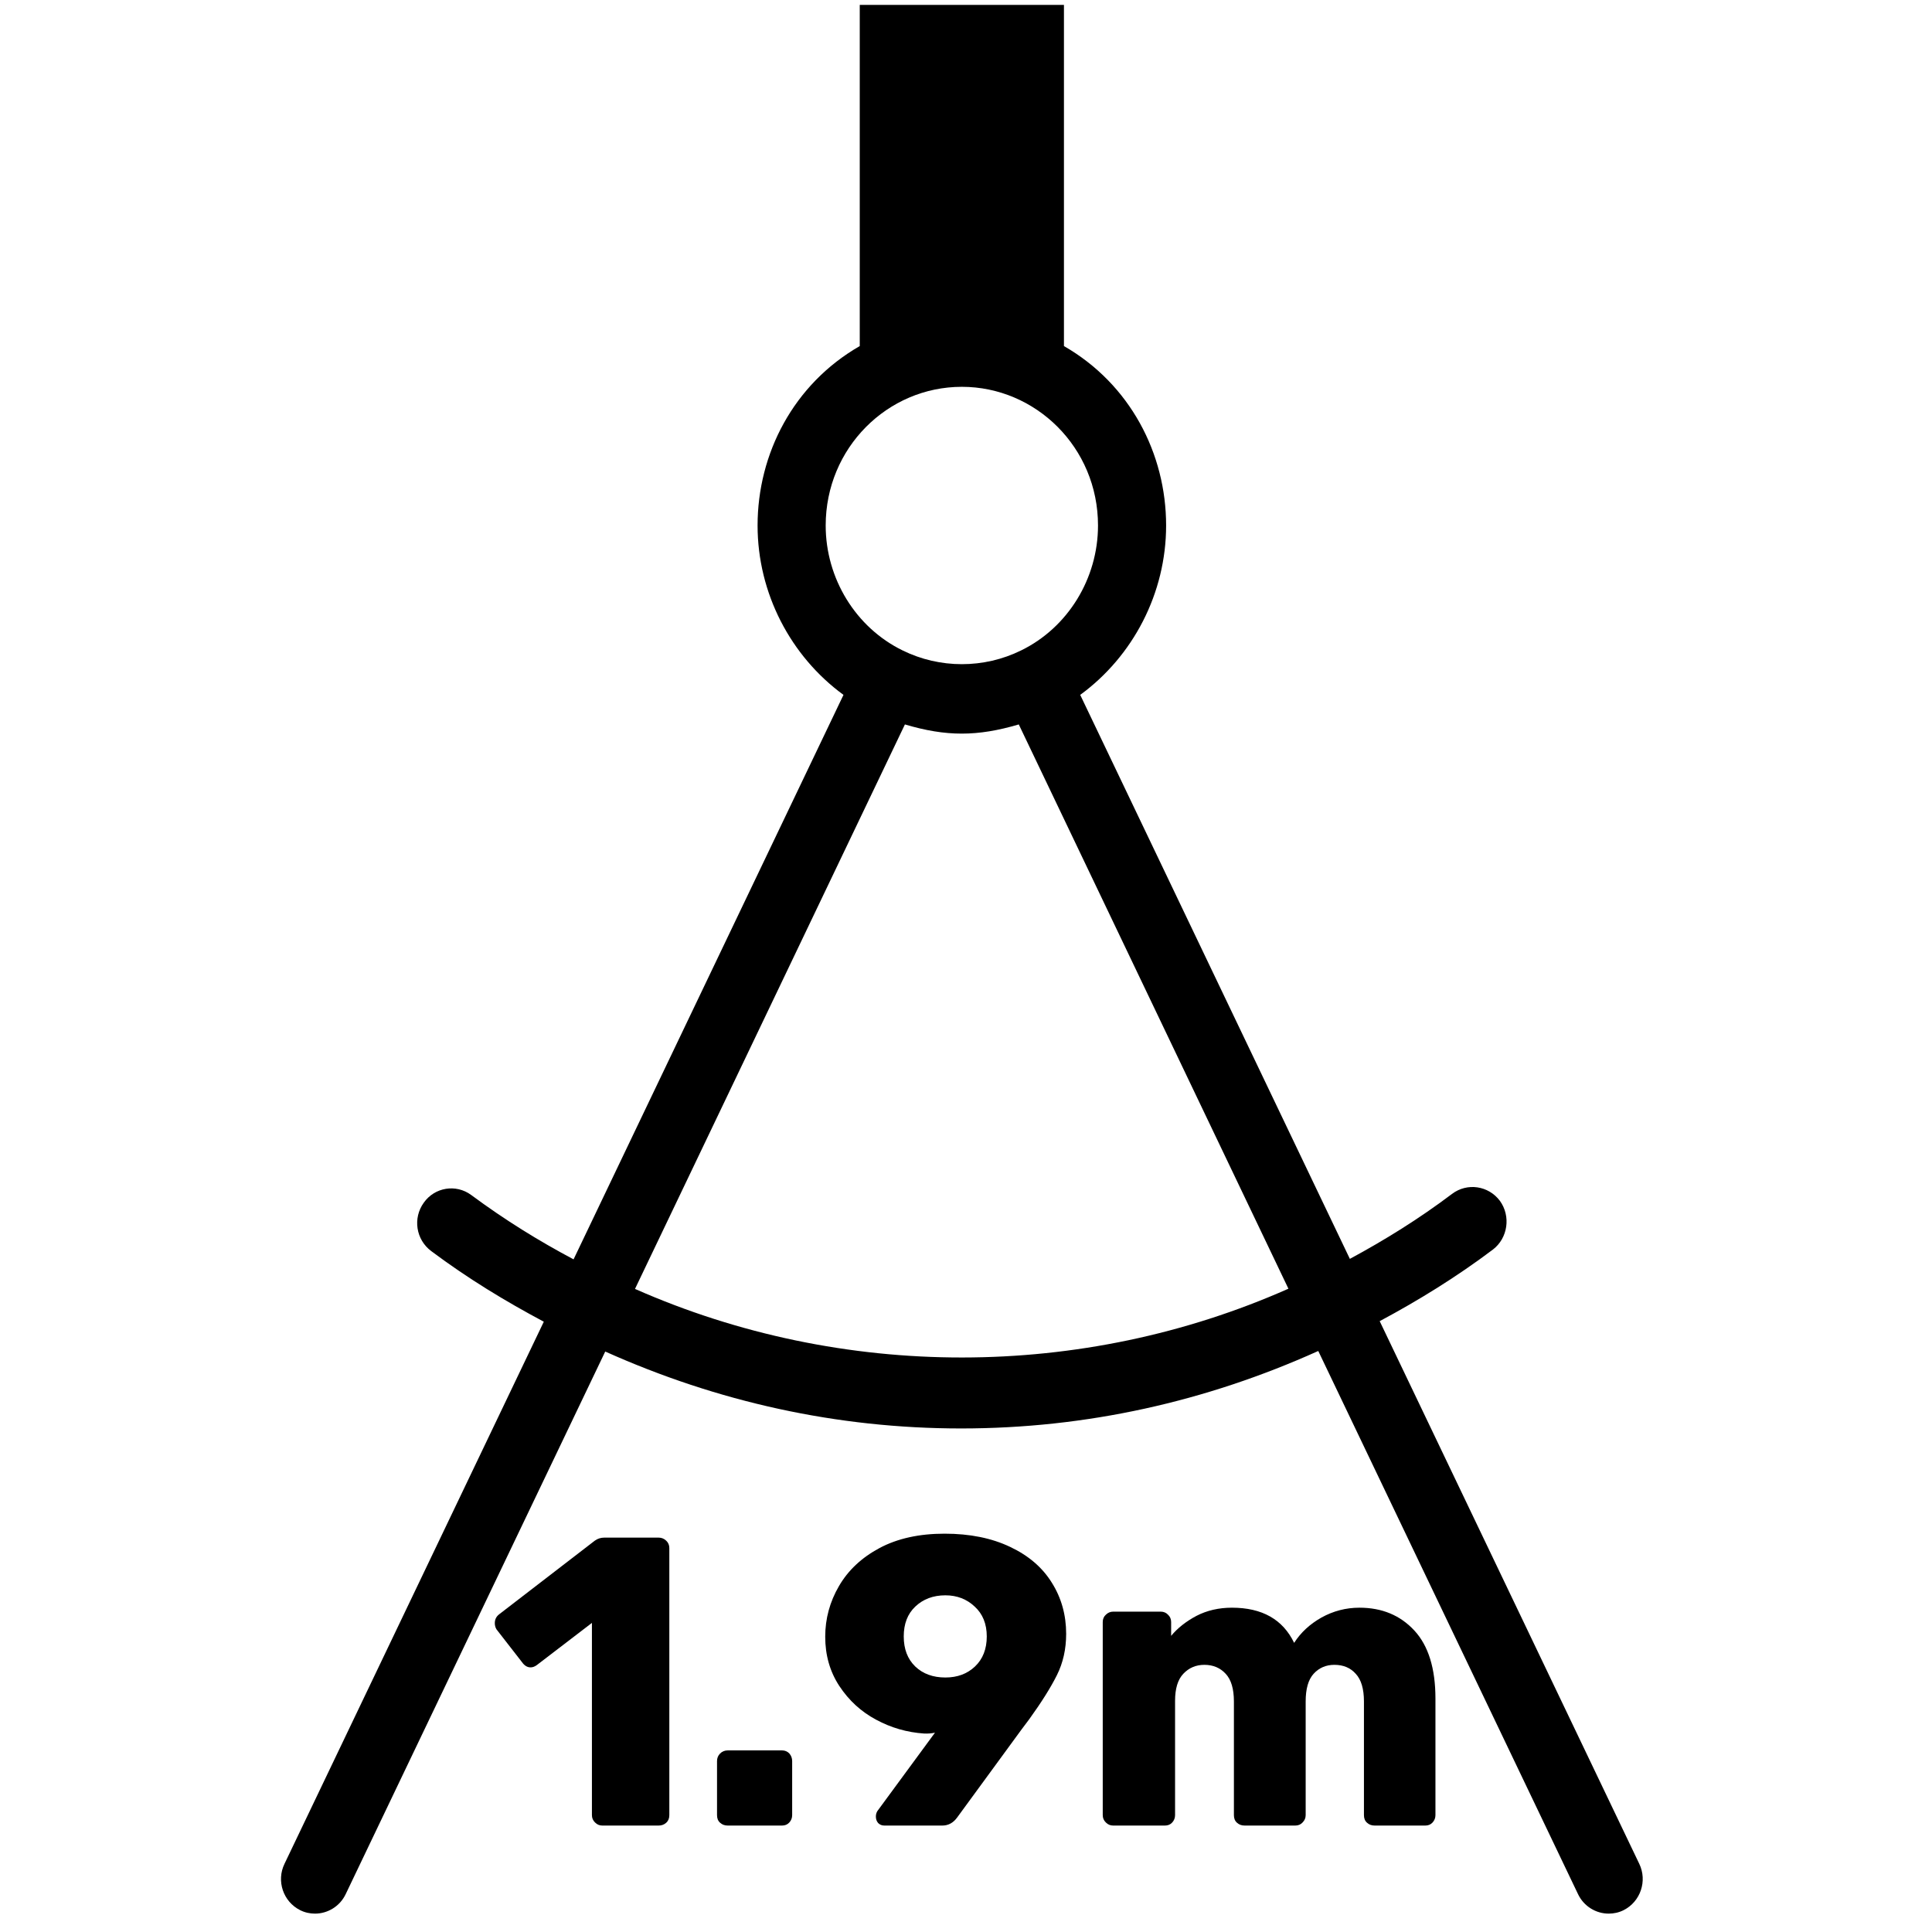
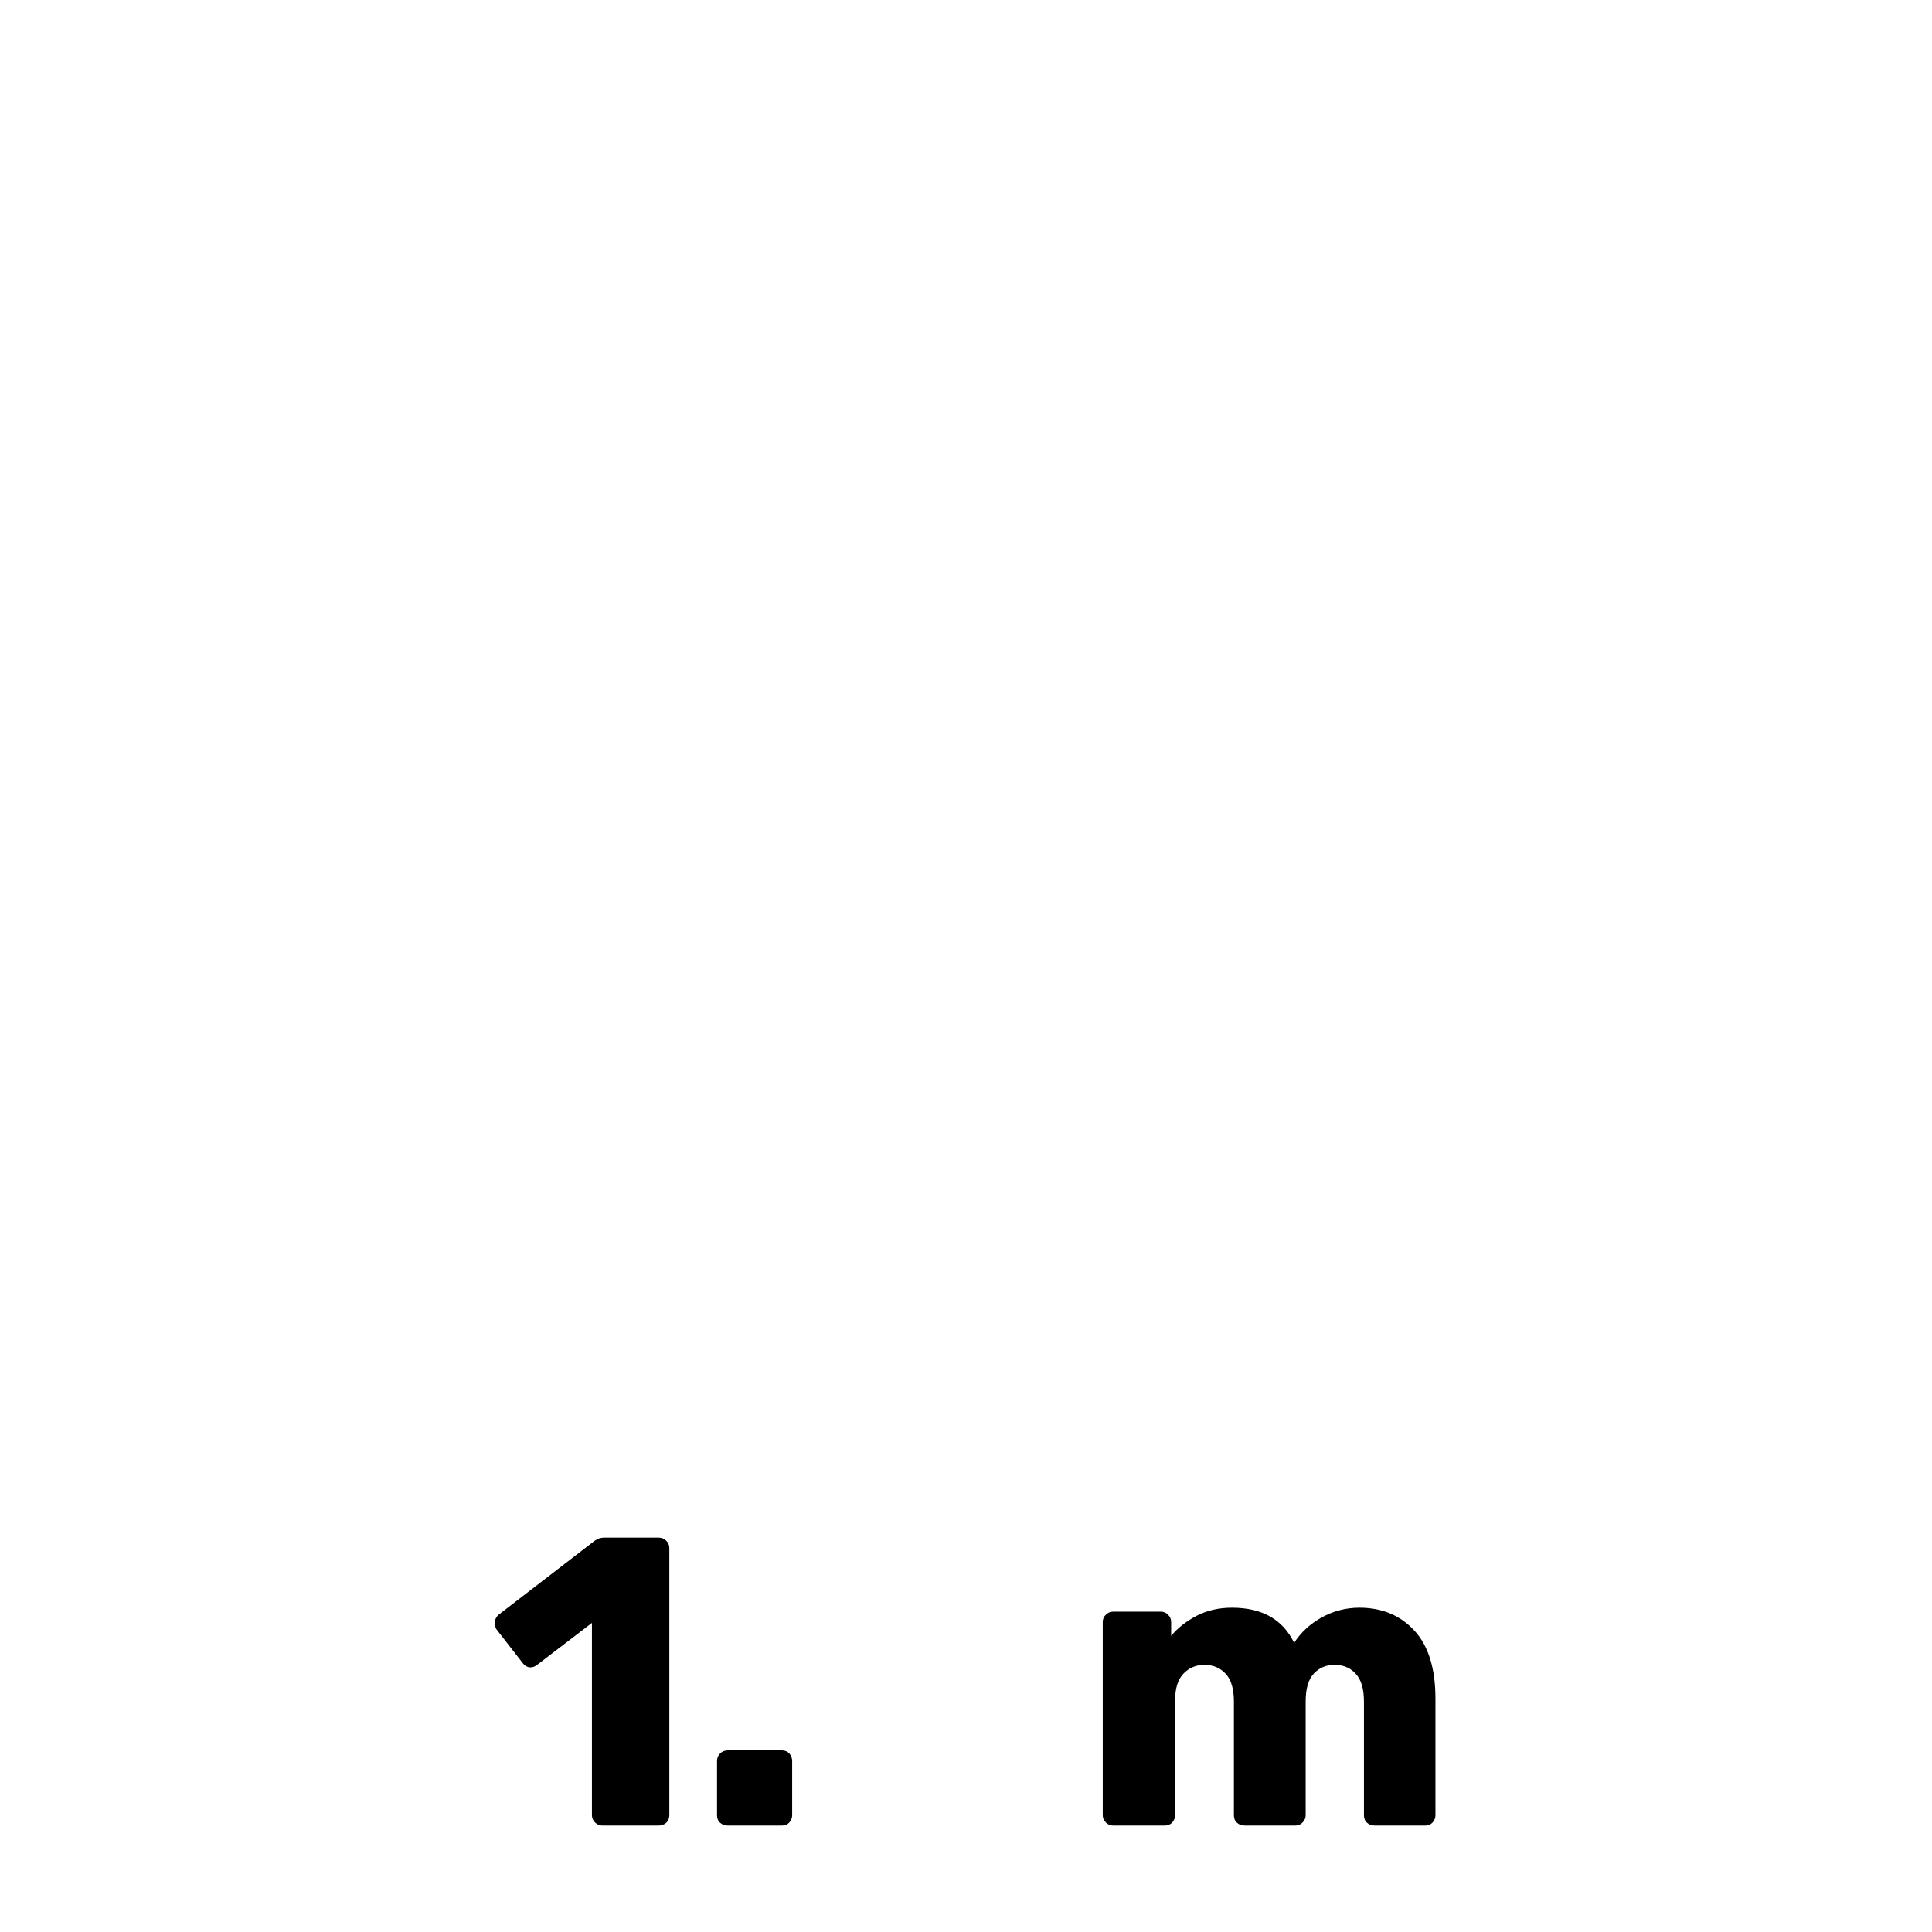
<svg xmlns="http://www.w3.org/2000/svg" width="143" zoomAndPan="magnify" viewBox="0 0 107.25 107.25" height="143" preserveAspectRatio="xMidYMid meet" version="1.0">
  <defs>
    <g />
    <clipPath id="0425334d62">
-       <path d="M 15.223 0 L 91.191 0 L 91.191 106.504 L 15.223 106.504 Z M 15.223 0 " clip-rule="nonzero" />
-     </clipPath>
+       </clipPath>
  </defs>
  <g clip-path="url(#0425334d62)">
-     <path fill="#000000" d="M 35.25 71.551 L 50.234 40.215 C 52.523 40.895 54.25 40.895 56.555 40.215 L 71.523 71.539 C 60.066 76.621 46.766 76.637 35.25 71.551 Z M 45.836 29.172 C 45.836 24.871 49.262 21.473 53.395 21.473 C 57.484 21.473 60.953 24.828 60.953 29.172 C 60.953 32.113 59.285 34.836 56.688 36.105 C 54.621 37.125 52.168 37.125 50.102 36.105 C 47.504 34.836 45.836 32.113 45.836 29.172 Z M 91 103.465 L 76.59 73.34 C 78.746 72.188 80.855 70.887 82.879 69.363 C 83.703 68.73 83.883 67.516 83.262 66.66 C 82.629 65.816 81.445 65.641 80.605 66.277 C 78.789 67.648 76.883 68.832 74.934 69.883 L 59.965 38.574 C 62.902 36.43 64.734 32.926 64.734 29.172 C 64.734 25.184 62.738 21.324 59.062 19.211 L 59.062 0.273 L 47.727 0.273 L 47.727 19.211 C 44.051 21.324 42.055 25.184 42.055 29.172 C 42.055 32.926 43.887 36.43 46.824 38.574 L 31.84 69.91 C 29.922 68.891 28.047 67.738 26.156 66.336 C 25.312 65.715 24.133 65.906 23.527 66.762 C 22.906 67.621 23.086 68.816 23.941 69.453 C 25.977 70.977 28.074 72.246 30.188 73.371 L 15.793 103.465 C 15.332 104.414 15.719 105.566 16.664 106.039 C 16.93 106.172 17.207 106.23 17.488 106.23 C 18.184 106.23 18.863 105.832 19.188 105.152 L 33.598 75.027 C 39.828 77.82 46.457 79.297 53.352 79.297 C 60.305 79.297 66.949 77.805 73.18 74.996 L 87.602 105.152 C 87.926 105.832 88.605 106.23 89.301 106.23 C 89.582 106.23 89.863 106.172 90.129 106.039 C 91.07 105.566 91.457 104.414 91 103.465 " fill-opacity="1" fill-rule="nonzero" />
-   </g>
+     </g>
  <g fill="#000000" fill-opacity="1">
    <g transform="translate(27.109, 101.341)">
      <g>
        <path d="M 6.328 0 C 6.172 0 6.035 -0.055 5.922 -0.172 C 5.805 -0.285 5.75 -0.422 5.75 -0.578 L 5.75 -11.25 L 2.688 -8.906 C 2.57 -8.82 2.457 -8.781 2.344 -8.781 C 2.164 -8.781 2.008 -8.875 1.875 -9.062 L 0.453 -10.891 C 0.391 -10.992 0.359 -11.109 0.359 -11.234 C 0.359 -11.441 0.441 -11.609 0.609 -11.734 L 5.906 -15.812 C 6.062 -15.926 6.238 -15.984 6.438 -15.984 L 9.453 -15.984 C 9.617 -15.984 9.758 -15.926 9.875 -15.812 C 9.988 -15.707 10.047 -15.57 10.047 -15.406 L 10.047 -0.578 C 10.047 -0.398 9.988 -0.258 9.875 -0.156 C 9.758 -0.051 9.617 0 9.453 0 Z M 6.328 0 " />
      </g>
    </g>
  </g>
  <g fill="#000000" fill-opacity="1">
    <g transform="translate(38.616, 101.341)">
      <g>
        <path d="M 1.781 0 C 1.613 0 1.473 -0.051 1.359 -0.156 C 1.242 -0.258 1.188 -0.398 1.188 -0.578 L 1.188 -3.578 C 1.188 -3.742 1.242 -3.883 1.359 -4 C 1.473 -4.113 1.613 -4.172 1.781 -4.172 L 4.797 -4.172 C 4.961 -4.172 5.098 -4.113 5.203 -4 C 5.305 -3.883 5.359 -3.742 5.359 -3.578 L 5.359 -0.578 C 5.359 -0.422 5.305 -0.285 5.203 -0.172 C 5.098 -0.055 4.961 0 4.797 0 Z M 1.781 0 " />
      </g>
    </g>
  </g>
  <g fill="#000000" fill-opacity="1">
    <g transform="translate(45.169, 101.341)">
      <g>
-         <path d="M 3.922 0 C 3.785 0 3.672 -0.047 3.578 -0.141 C 3.492 -0.242 3.453 -0.363 3.453 -0.5 C 3.453 -0.602 3.477 -0.703 3.531 -0.797 L 6.734 -5.156 C 6.535 -5.113 6.332 -5.098 6.125 -5.109 C 5.188 -5.172 4.301 -5.426 3.469 -5.875 C 2.633 -6.32 1.953 -6.945 1.422 -7.75 C 0.898 -8.551 0.641 -9.461 0.641 -10.484 C 0.641 -11.484 0.895 -12.422 1.406 -13.297 C 1.914 -14.172 2.664 -14.875 3.656 -15.406 C 4.656 -15.938 5.859 -16.203 7.266 -16.203 C 8.672 -16.203 9.883 -15.957 10.906 -15.469 C 11.926 -14.988 12.695 -14.328 13.219 -13.484 C 13.75 -12.641 14.016 -11.691 14.016 -10.641 C 14.016 -9.797 13.844 -9.031 13.5 -8.344 C 13.156 -7.656 12.645 -6.844 11.969 -5.906 L 11.547 -5.344 L 7.969 -0.453 C 7.75 -0.148 7.473 0 7.141 0 Z M 7.312 -8.219 C 7.977 -8.219 8.523 -8.422 8.953 -8.828 C 9.391 -9.242 9.609 -9.801 9.609 -10.5 C 9.609 -11.195 9.383 -11.75 8.938 -12.156 C 8.5 -12.57 7.957 -12.781 7.312 -12.781 C 6.633 -12.781 6.078 -12.57 5.641 -12.156 C 5.211 -11.75 5 -11.195 5 -10.5 C 5 -9.801 5.211 -9.242 5.641 -8.828 C 6.066 -8.422 6.625 -8.219 7.312 -8.219 Z M 7.312 -8.219 " />
-       </g>
+         </g>
    </g>
  </g>
  <g fill="#000000" fill-opacity="1">
    <g transform="translate(59.919, 101.341)">
      <g>
        <path d="M 1.875 0 C 1.719 0 1.582 -0.055 1.469 -0.172 C 1.352 -0.285 1.297 -0.422 1.297 -0.578 L 1.297 -11.297 C 1.297 -11.461 1.352 -11.598 1.469 -11.703 C 1.582 -11.816 1.719 -11.875 1.875 -11.875 L 4.516 -11.875 C 4.68 -11.875 4.816 -11.816 4.922 -11.703 C 5.035 -11.598 5.094 -11.461 5.094 -11.297 L 5.094 -10.531 C 5.457 -10.969 5.926 -11.336 6.5 -11.641 C 7.082 -11.941 7.738 -12.094 8.469 -12.094 C 10.145 -12.094 11.297 -11.441 11.922 -10.141 C 12.285 -10.711 12.789 -11.18 13.438 -11.547 C 14.094 -11.91 14.797 -12.094 15.547 -12.094 C 16.797 -12.094 17.812 -11.672 18.594 -10.828 C 19.375 -9.984 19.766 -8.723 19.766 -7.047 L 19.766 -0.578 C 19.766 -0.422 19.711 -0.285 19.609 -0.172 C 19.504 -0.055 19.367 0 19.203 0 L 16.391 0 C 16.223 0 16.082 -0.051 15.969 -0.156 C 15.852 -0.258 15.797 -0.398 15.797 -0.578 L 15.797 -6.891 C 15.797 -7.586 15.645 -8.098 15.344 -8.422 C 15.051 -8.754 14.656 -8.922 14.156 -8.922 C 13.688 -8.922 13.301 -8.754 13 -8.422 C 12.707 -8.098 12.562 -7.586 12.562 -6.891 L 12.562 -0.578 C 12.562 -0.422 12.504 -0.285 12.391 -0.172 C 12.285 -0.055 12.148 0 11.984 0 L 9.172 0 C 9.004 0 8.863 -0.051 8.75 -0.156 C 8.633 -0.258 8.578 -0.398 8.578 -0.578 L 8.578 -6.891 C 8.578 -7.586 8.426 -8.098 8.125 -8.422 C 7.82 -8.754 7.426 -8.922 6.938 -8.922 C 6.469 -8.922 6.078 -8.754 5.766 -8.422 C 5.461 -8.098 5.312 -7.598 5.312 -6.922 L 5.312 -0.578 C 5.312 -0.422 5.258 -0.285 5.156 -0.172 C 5.051 -0.055 4.914 0 4.75 0 Z M 1.875 0 " />
      </g>
    </g>
  </g>
</svg>